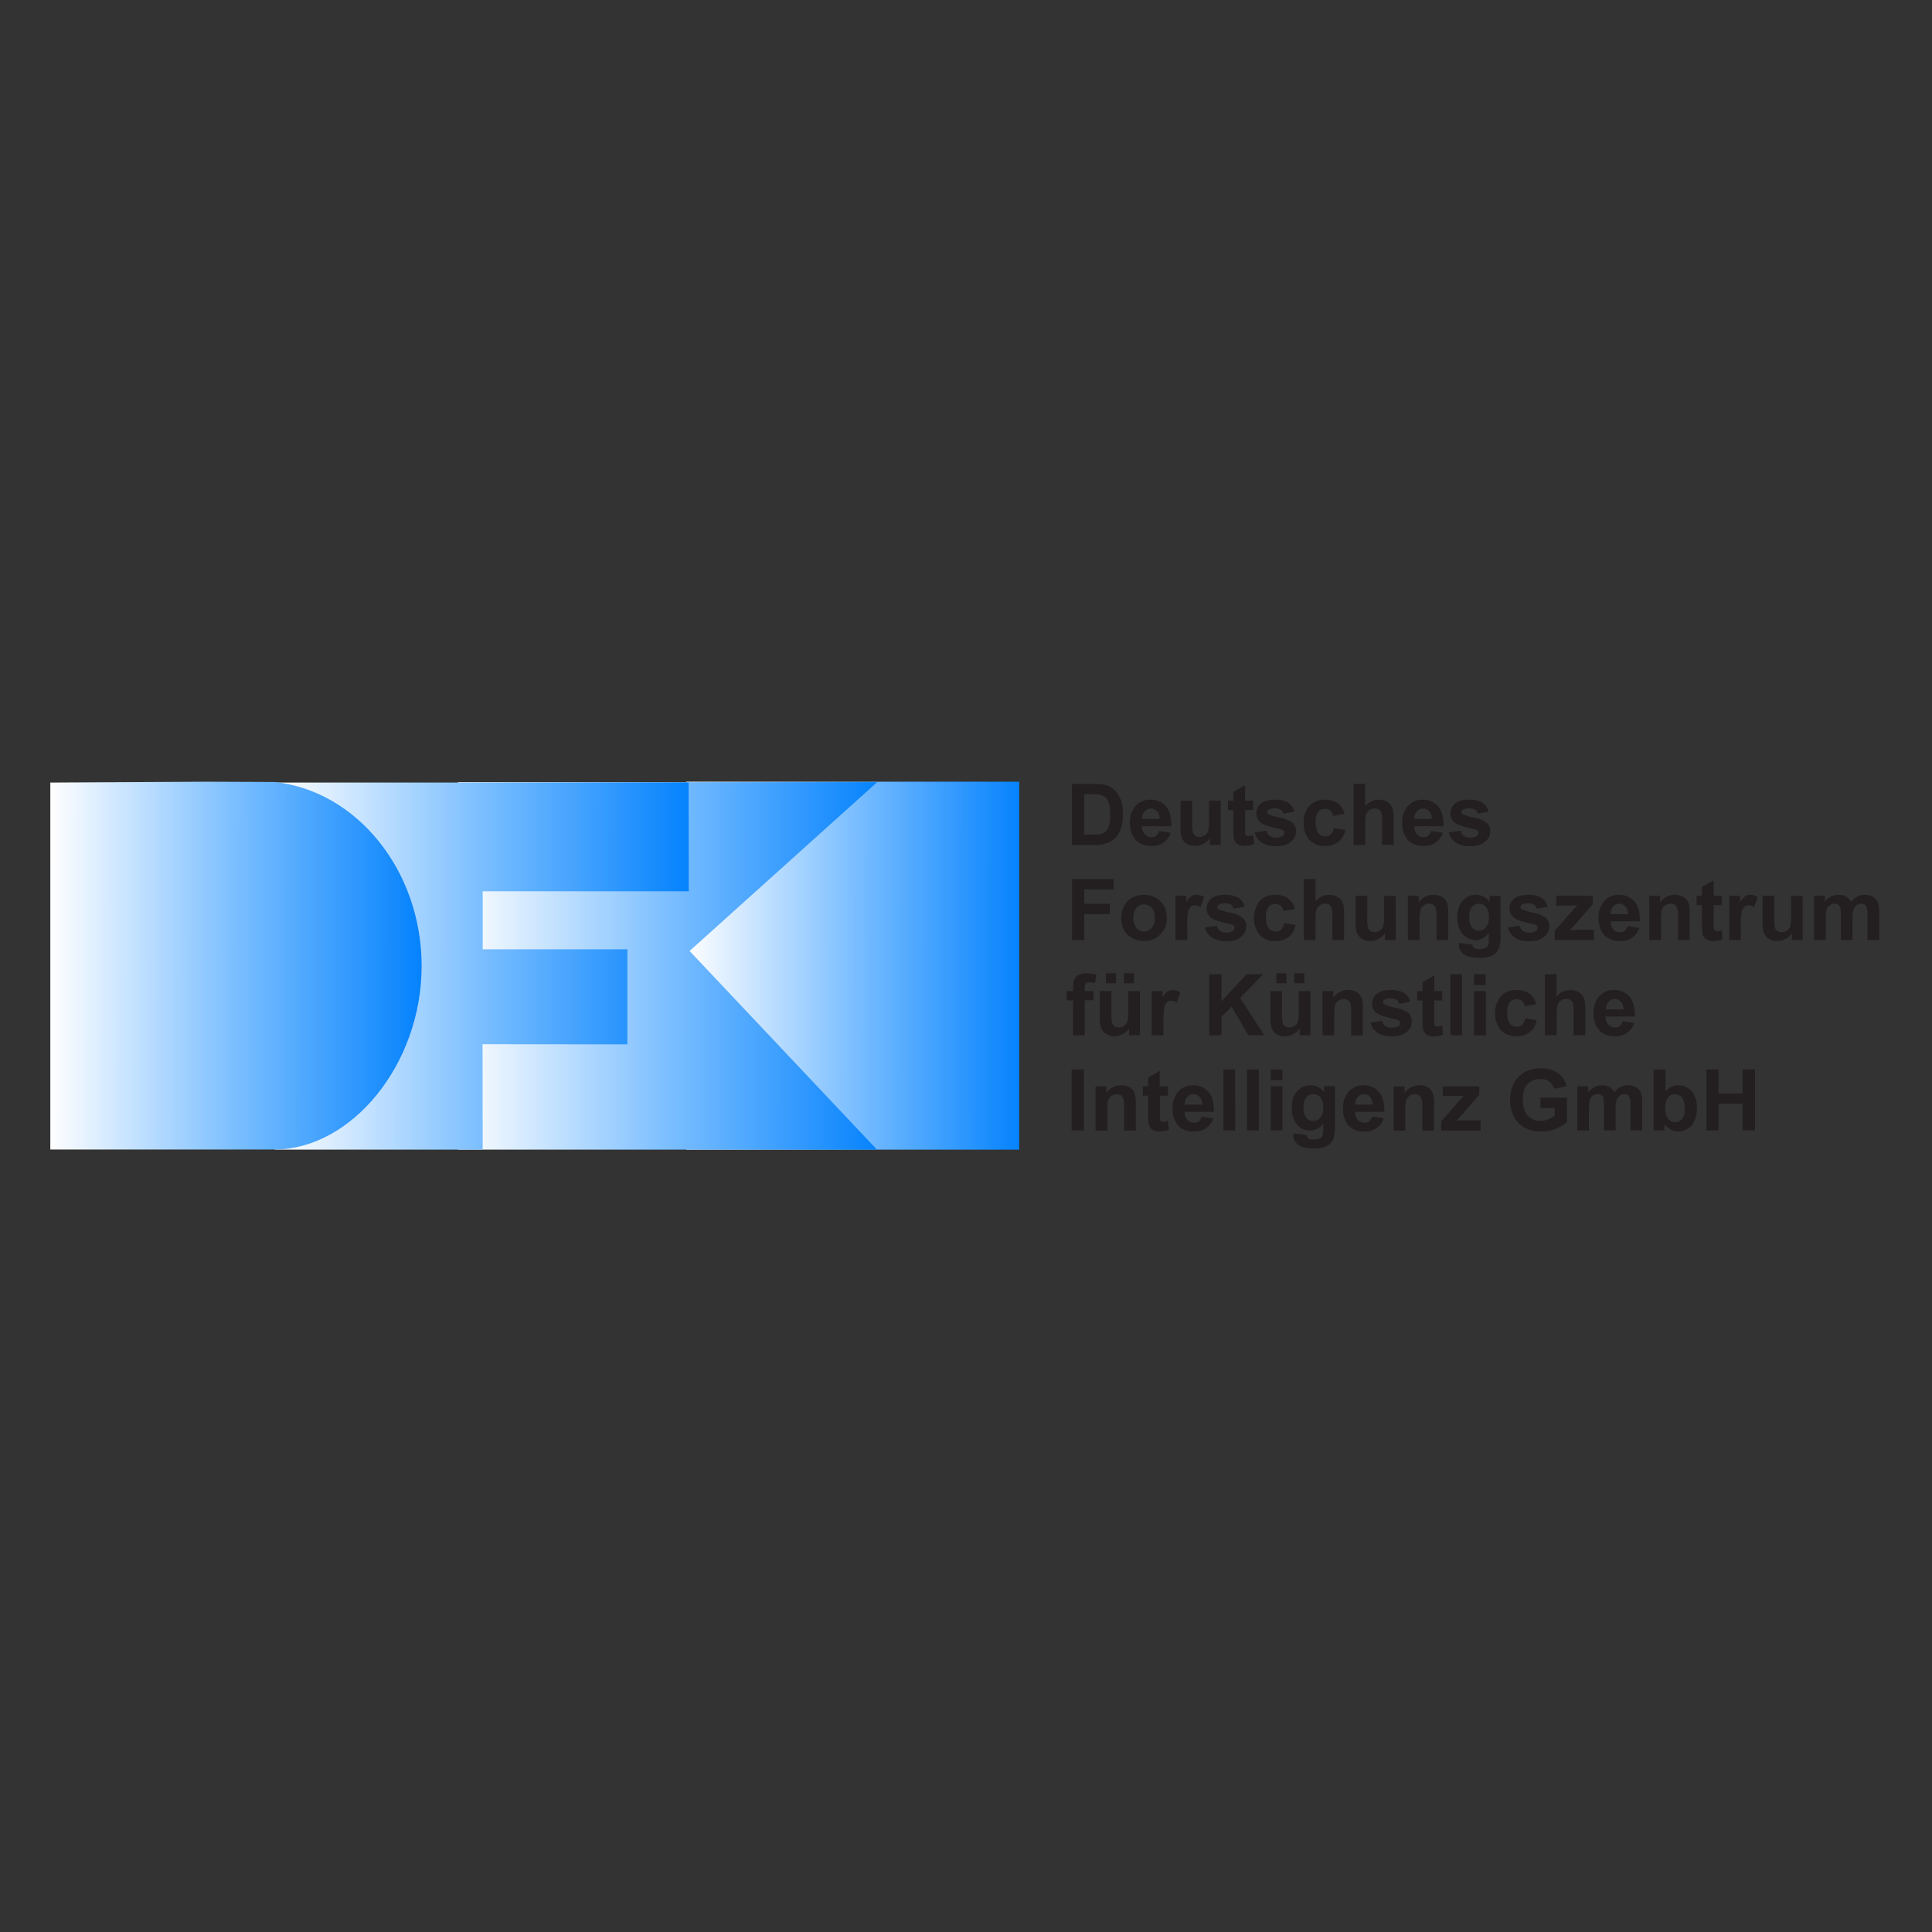
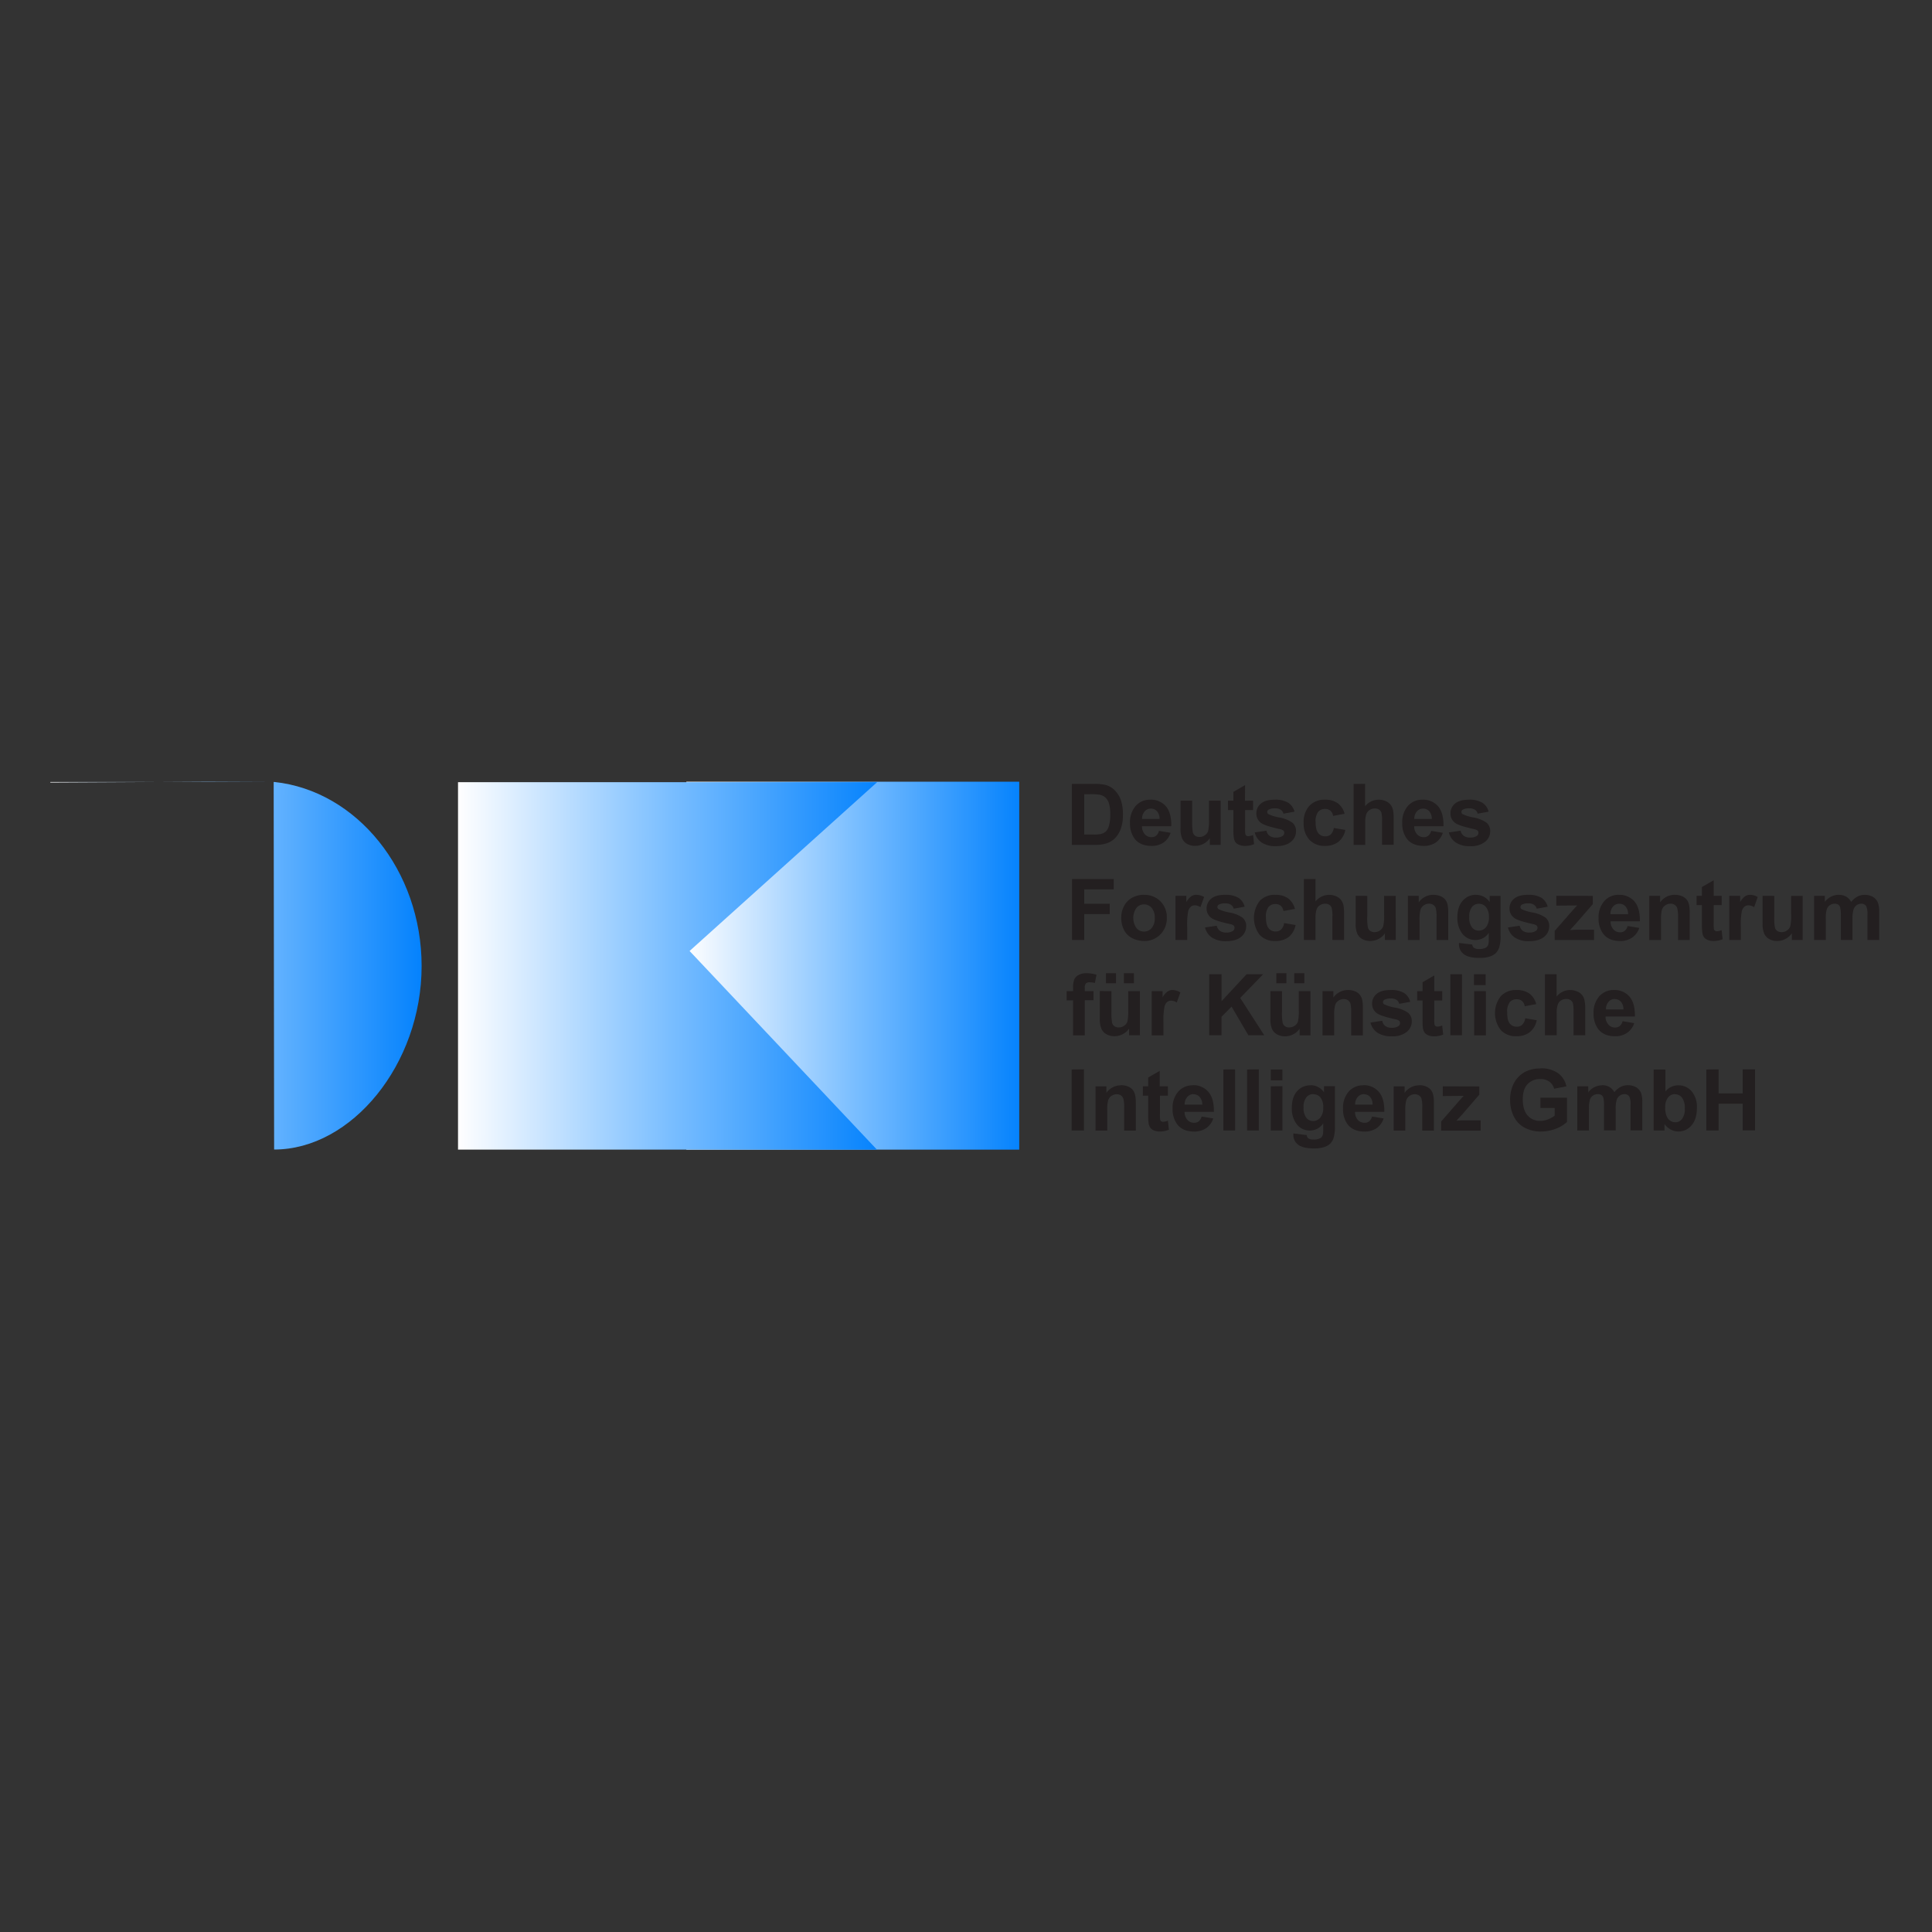
<svg xmlns="http://www.w3.org/2000/svg" xmlns:xlink="http://www.w3.org/1999/xlink" id="svg4903" viewBox="0 0 768 768">
  <rect x="0" y="0" width="768" height="768" fill="#333333" stroke="none" />
  <defs>
    <style>.cls-1{fill:none;}.cls-2{fill:#231f20;}.cls-3{fill:url(#Unbenannter_Verlauf_4);}.cls-4{clip-path:url(#clip-path);}.cls-5{fill:url(#Unbenannter_Verlauf_4-2);}.cls-6{clip-path:url(#clip-path-2);}.cls-7{fill:url(#Unbenannter_Verlauf_4-3);}.cls-8{clip-path:url(#clip-path-3);}.cls-9{fill:url(#Unbenannter_Verlauf_4-4);}</style>
    <linearGradient id="Unbenannter_Verlauf_4" x1="106.72" y1="314.68" x2="-36.36" y2="315.26" gradientTransform="matrix(0.93, 0, 0, -5.01, 306.93, 1962.79)" gradientUnits="userSpaceOnUse">
      <stop offset="0" stop-color="#0482fd" />
      <stop offset="0.5" stop-color="#7abeff" />
      <stop offset="1" stop-color="#fefeff" />
    </linearGradient>
    <clipPath id="clip-path">
      <polygon class="cls-1" points="182.07 310.93 348.67 310.93 274.12 378.03 348.67 457.08 182.07 457.08 182.07 310.93 182.07 310.93" />
    </clipPath>
    <linearGradient id="Unbenannter_Verlauf_4-2" x1="164.72" y1="314.68" x2="21.63" y2="315.26" gradientTransform="matrix(1.17, 0, 0, -5.01, 157.41, 1962.79)" xlink:href="#Unbenannter_Verlauf_4" />
    <clipPath id="clip-path-2">
      <polygon class="cls-1" points="191.88 354.3 191.88 377.36 249.39 377.36 249.39 415.14 191.81 415.09 191.88 457.26 109.27 457.05 109.27 414.56 109.09 414.56 109.09 377.5 109.27 377.5 109.27 311.08 160.62 311.08 273.73 311.08 273.79 354.3 191.88 354.3 191.88 354.3" />
    </clipPath>
    <linearGradient id="Unbenannter_Verlauf_4-3" x1="174.46" y1="314.68" x2="31.38" y2="315.26" gradientTransform="matrix(1.15, 0, 0, -5.01, 73.41, 1962.79)" xlink:href="#Unbenannter_Verlauf_4" />
    <clipPath id="clip-path-3">
-       <path class="cls-1" d="M20,311.08l62.45-.34,26.34.11L109,456.94H20V311.08Zm88.79-.23h0l.33,0c32.74,3.51,58.48,35.23,58.48,73.18,0,39-27.81,72.93-58.63,72.93Z" />
+       <path class="cls-1" d="M20,311.08l62.45-.34,26.34.11H20V311.08Zm88.79-.23h0l.33,0c32.74,3.51,58.48,35.23,58.48,73.18,0,39-27.81,72.93-58.63,72.93Z" />
    </clipPath>
    <linearGradient id="Unbenannter_Verlauf_4-4" x1="173.17" y1="314.68" x2="30.09" y2="315.26" gradientTransform="matrix(1.03, 0, 0, -5.01, -10.57, 1962.79)" xlink:href="#Unbenannter_Verlauf_4" />
  </defs>
  <path id="path2108" class="cls-2" d="M426.07,311.62v24.23h9.2a14.5,14.5,0,0,0,4.34-.53,8.5,8.5,0,0,0,3.44-1.93,10.47,10.47,0,0,0,2.59-4.26,15.8,15.8,0,0,0,.74-5.16,18.31,18.31,0,0,0-.76-5.74,10.48,10.48,0,0,0-2.33-3.91,8,8,0,0,0-3.65-2.25,17.48,17.48,0,0,0-4.61-.45Zm112,0v24.23h4.63V327a10,10,0,0,1,.42-3.33,3.26,3.26,0,0,1,1.35-1.7,3.87,3.87,0,0,1,2.06-.58,3,3,0,0,1,1.67.45,2.37,2.37,0,0,1,.93,1.19,14.05,14.05,0,0,1,.26,3.5v9.28H554V325.56a18.3,18.3,0,0,0-.24-3.49,5.73,5.73,0,0,0-.9-2.07,4.68,4.68,0,0,0-1.93-1.5,6.94,6.94,0,0,0-8.28,2v-8.89Zm-43.13.47-4.65,2.7v3.49h-2.14V322h2.14v7.64a21.8,21.8,0,0,0,.16,3.28,4.42,4.42,0,0,0,.63,1.83,3.3,3.3,0,0,0,1.48,1.08,5.94,5.94,0,0,0,2.28.43,9.36,9.36,0,0,0,3.68-.69l-.4-3.62a6.36,6.36,0,0,1-1.88.45,1.27,1.27,0,0,1-.79-.22,1,1,0,0,1-.4-.6,16.09,16.09,0,0,1-.11-2.49V322h3.18v-3.71H494.9ZM431,315.72h2.2a22.41,22.41,0,0,1,4,.21,4.77,4.77,0,0,1,2.27,1.16,5.52,5.52,0,0,1,1.38,2.33,14.49,14.49,0,0,1,.5,4.31,15.84,15.84,0,0,1-.5,4.45,5.31,5.31,0,0,1-1.27,2.35,4.58,4.58,0,0,1-2,1,13.31,13.31,0,0,1-3,.21H431Zm26.24,2.17a7.47,7.47,0,0,0-5.76,2.46,9.69,9.69,0,0,0-2.28,6.85,10.07,10.07,0,0,0,1.72,6.06c1.47,2,3.75,3,6.8,3a8.26,8.26,0,0,0,4.82-1.35,7.61,7.61,0,0,0,2.8-3.86l-4.63-.77a3.58,3.58,0,0,1-1.11,1.9,2.82,2.82,0,0,1-1.83.61,3.54,3.54,0,0,1-2.69-1.16,4.68,4.68,0,0,1-1.12-3.2h11.64c.07-3.56-.66-6.21-2.16-7.94A7.82,7.82,0,0,0,457.2,317.89Zm49.56,0c-2.53,0-4.38.52-5.59,1.56a4.86,4.86,0,0,0-1.79,3.83,4.52,4.52,0,0,0,2.09,4c1,.68,3.37,1.45,7.11,2.27a3.8,3.8,0,0,1,1.56.61,1.2,1.2,0,0,1,.32.87,1.49,1.49,0,0,1-.61,1.25,4.53,4.53,0,0,1-2.7.66,4.1,4.1,0,0,1-2.56-.72,3.26,3.26,0,0,1-1.19-2l-4.66.68a6.67,6.67,0,0,0,2.73,4,9.81,9.81,0,0,0,5.68,1.46c2.64,0,4.61-.59,6-1.75a5.29,5.29,0,0,0,2-4.15,4.27,4.27,0,0,0-1.45-3.44,12.75,12.75,0,0,0-5.19-2.06,17.22,17.22,0,0,1-4.34-1.33,1,1,0,0,1-.47-.84,1.08,1.08,0,0,1,.53-.93,5,5,0,0,1,2.62-.53,3.84,3.84,0,0,1,2.24.56,2.58,2.58,0,0,1,1.06,1.56l4.39-.8a6,6,0,0,0-2.4-3.49A9.84,9.84,0,0,0,506.76,317.89Zm19.92,0a8.17,8.17,0,0,0-6.22,2.43,9.46,9.46,0,0,0-2.27,6.77,9.37,9.37,0,0,0,2.27,6.72,8,8,0,0,0,6.14,2.44,8.42,8.42,0,0,0,5.42-1.62,8,8,0,0,0,2.73-4.73l-4.58-.77A4.51,4.51,0,0,1,529,331.7a3.15,3.15,0,0,1-2.17.76,3.41,3.41,0,0,1-2.8-1.29c-.7-.86-1.06-2.34-1.06-4.42a6.18,6.18,0,0,1,1-4,3.48,3.48,0,0,1,2.78-1.19,3.15,3.15,0,0,1,2.11.71,3.3,3.3,0,0,1,1.06,2.07l4.58-.85a7.65,7.65,0,0,0-2.73-4.21A8.47,8.47,0,0,0,526.68,317.89Zm38.73,0a7.49,7.49,0,0,0-5.77,2.46,9.73,9.73,0,0,0-2.27,6.85,10.07,10.07,0,0,0,1.72,6.06c1.46,2,3.74,3,6.8,3a8.23,8.23,0,0,0,4.81-1.35,7.57,7.57,0,0,0,2.81-3.86l-4.63-.77a3.59,3.59,0,0,1-1.12,1.9,2.78,2.78,0,0,1-1.82.61,3.56,3.56,0,0,1-2.7-1.16,4.62,4.62,0,0,1-1.11-3.2h11.64q.09-5.34-2.17-7.94A7.8,7.8,0,0,0,565.41,317.89Zm18.55,0c-2.53,0-4.41.52-5.61,1.56a4.87,4.87,0,0,0-1.8,3.83,4.52,4.52,0,0,0,2.09,4c1,.68,3.39,1.45,7.14,2.27a3.75,3.75,0,0,1,1.54.61,1.22,1.22,0,0,1,.34.87,1.49,1.49,0,0,1-.61,1.25,4.62,4.62,0,0,1-2.72.66,4,4,0,0,1-2.54-.72,3.33,3.33,0,0,1-1.22-2l-4.66.68a6.67,6.67,0,0,0,2.73,4,9.82,9.82,0,0,0,5.69,1.46,9,9,0,0,0,6-1.75,5.3,5.3,0,0,0,2-4.15,4.28,4.28,0,0,0-1.46-3.44,12.7,12.7,0,0,0-5.18-2.06,17.06,17.06,0,0,1-4.34-1.33,1,1,0,0,1-.45-.84,1.05,1.05,0,0,1,.5-.93,5.11,5.11,0,0,1,2.65-.53,3.84,3.84,0,0,1,2.24.56,2.58,2.58,0,0,1,1.06,1.56l4.37-.8a6.06,6.06,0,0,0-2.41-3.49A9.73,9.73,0,0,0,584,317.89Zm-114.72.39V329.4a9.65,9.65,0,0,0,.64,3.88,4.65,4.65,0,0,0,2,2.2,6.45,6.45,0,0,0,3.18.77,7.27,7.27,0,0,0,3.31-.82,6.9,6.9,0,0,0,2.51-2.22v2.64h4.31V318.28h-4.65v7.41a18.91,18.91,0,0,1-.35,4.74,3.35,3.35,0,0,1-1.3,1.61,3.55,3.55,0,0,1-2.11.66,2.89,2.89,0,0,1-1.72-.47,2.5,2.5,0,0,1-.93-1.33,22.34,22.34,0,0,1-.26-4.55v-8.07Zm-11.74,3.15a3.19,3.19,0,0,1,2.4,1.06,4.46,4.46,0,0,1,1,3.07H454a4.33,4.33,0,0,1,1-3A3.23,3.23,0,0,1,457.5,321.43Zm108.2,0a3.19,3.19,0,0,1,2.41,1.06,4.46,4.46,0,0,1,1,3.07h-6.93a4.33,4.33,0,0,1,1-3A3.22,3.22,0,0,1,565.7,321.43Zm-139.58,28v24.23H431V363.37h10.14v-4.11H431v-5.71h11.72v-4.1Zm92.15,0v24.23h4.63v-8.81a10.08,10.08,0,0,1,.42-3.33,3.2,3.2,0,0,1,1.35-1.69,3.79,3.79,0,0,1,2.06-.59,3,3,0,0,1,1.67.45,2.38,2.38,0,0,1,.92,1.2,13,13,0,0,1,.29,3.49v9.28h4.63V363.37a18.25,18.25,0,0,0-.23-3.47,5.68,5.68,0,0,0-.9-2.06,4.68,4.68,0,0,0-1.93-1.51,6.94,6.94,0,0,0-8.28,2v-8.89Zm162.91.48-4.68,2.69v3.5h-2.12v3.7h2.12v7.65a22,22,0,0,0,.16,3.28,4.23,4.23,0,0,0,.66,1.82,3.32,3.32,0,0,0,1.48,1.09,5.93,5.93,0,0,0,2.25.42,9.36,9.36,0,0,0,3.68-.71l-.4-3.6a6.29,6.29,0,0,1-1.88.45,1.33,1.33,0,0,1-.77-.24,1.08,1.08,0,0,1-.42-.58,18.4,18.4,0,0,1-.08-2.49v-7.09h3.18v-3.7h-3.18v-6.19Zm-226.46,5.79a9.69,9.69,0,0,0-4.69,1.14,7.83,7.83,0,0,0-3.22,3.3,9.5,9.5,0,0,0-1.14,4.48,10.71,10.71,0,0,0,1.14,5.15,7.49,7.49,0,0,0,3.33,3.21,10.26,10.26,0,0,0,4.6,1.08,8.71,8.71,0,0,0,6.49-2.62,9.08,9.08,0,0,0,2.56-6.61,8.93,8.93,0,0,0-2.54-6.54A8.8,8.8,0,0,0,454.72,355.72Zm20.82,0a3.62,3.62,0,0,0-2,.56,7.38,7.38,0,0,0-2,2.32v-2.48h-4.31v17.56h4.66v-5.42a28.13,28.13,0,0,1,.37-5.9,3.61,3.61,0,0,1,1.08-1.93,2.52,2.52,0,0,1,1.64-.53,4.06,4.06,0,0,1,2.17.74l1.46-4.05A6,6,0,0,0,475.54,355.72Zm11.45,0q-3.78,0-5.58,1.56a4.87,4.87,0,0,0-1.8,3.84,4.52,4.52,0,0,0,2.09,3.94c1,.68,3.37,1.45,7.12,2.27a3.8,3.8,0,0,1,1.56.61,1.21,1.21,0,0,1,.32.88,1.48,1.48,0,0,1-.61,1.24,4.55,4.55,0,0,1-2.7.66,4.12,4.12,0,0,1-2.54-.71,3.39,3.39,0,0,1-1.22-2l-4.65.69a6.75,6.75,0,0,0,2.72,4,9.85,9.85,0,0,0,5.69,1.45c2.64,0,4.61-.59,5.95-1.75a5.3,5.3,0,0,0,2-4.15,4.27,4.27,0,0,0-1.45-3.44,13,13,0,0,0-5.19-2.06,16.78,16.78,0,0,1-4.34-1.33,1,1,0,0,1-.47-.84,1.08,1.08,0,0,1,.52-.93,5.14,5.14,0,0,1,2.65-.53,3.77,3.77,0,0,1,2.22.56,2.7,2.7,0,0,1,1.09,1.56l4.36-.79a6,6,0,0,0-2.41-3.5A9.8,9.8,0,0,0,487,355.72Zm19.95,0a8.2,8.2,0,0,0-6.24,2.43,11.13,11.13,0,0,0,0,13.5,8,8,0,0,0,6.14,2.43,8.47,8.47,0,0,0,5.42-1.61,8.1,8.1,0,0,0,2.72-4.74l-4.57-.77a4.48,4.48,0,0,1-1.19,2.57,3.18,3.18,0,0,1-2.17.77,3.44,3.44,0,0,1-2.81-1.3c-.7-.86-1.05-2.33-1.05-4.42a6.18,6.18,0,0,1,1-4,3.49,3.49,0,0,1,2.77-1.19,3.18,3.18,0,0,1,2.12.69,3.33,3.33,0,0,1,1.06,2.09l4.58-.85a7.71,7.71,0,0,0-2.73-4.2A8.41,8.41,0,0,0,506.94,355.72Zm62.78,0a7,7,0,0,0-5.79,3v-2.59h-4.31v17.56h4.63v-8a14.75,14.75,0,0,1,.37-4,3.33,3.33,0,0,1,1.29-1.77,3.74,3.74,0,0,1,2.17-.67,2.87,2.87,0,0,1,1.62.48,2.57,2.57,0,0,1,1,1.3,13.71,13.71,0,0,1,.3,3.67v9h4.65V362.76a14.4,14.4,0,0,0-.26-3.12,5.17,5.17,0,0,0-.9-2,4.74,4.74,0,0,0-1.93-1.4A7,7,0,0,0,569.72,355.72Zm17,0a6.87,6.87,0,0,0-5.29,2.33c-1.42,1.56-2.15,3.8-2.15,6.74a10.31,10.31,0,0,0,1.64,5.9,6.47,6.47,0,0,0,5.61,3,6.27,6.27,0,0,0,5.24-2.85v2.56a7.35,7.35,0,0,1-.21,2.15,2.2,2.2,0,0,1-.93,1.16,5.31,5.31,0,0,1-2.72.56,3.44,3.44,0,0,1-2.09-.51,1.8,1.8,0,0,1-.61-1.27l-5.29-.63c0,.22,0,.4,0,.55a4.79,4.79,0,0,0,1.88,3.87c1.24,1,3.34,1.53,6.32,1.53a13.4,13.4,0,0,0,3.92-.5,6.49,6.49,0,0,0,2.46-1.35,5.94,5.94,0,0,0,1.45-2.44,15.26,15.26,0,0,0,.51-4.63V356.12h-4.34v2.46A6.43,6.43,0,0,0,586.71,355.72Zm20.69,0c-2.53,0-4.38.52-5.59,1.56a4.87,4.87,0,0,0-1.8,3.84,4.54,4.54,0,0,0,2.09,3.94c1,.68,3.37,1.45,7.12,2.27a3.8,3.8,0,0,1,1.56.61,1.23,1.23,0,0,1,.35.88,1.51,1.51,0,0,1-.64,1.24,4.53,4.53,0,0,1-2.7.66,4.12,4.12,0,0,1-2.54-.71,3.33,3.33,0,0,1-1.21-2l-4.66.69a6.75,6.75,0,0,0,2.72,4,9.85,9.85,0,0,0,5.69,1.45c2.64,0,4.61-.59,6-1.75a5.32,5.32,0,0,0,2-4.15,4.27,4.27,0,0,0-1.45-3.44,12.9,12.9,0,0,0-5.19-2.06,16.78,16.78,0,0,1-4.34-1.33,1,1,0,0,1-.47-.84,1.09,1.09,0,0,1,.53-.93,5.1,5.1,0,0,1,2.64-.53,3.77,3.77,0,0,1,2.22.56,2.7,2.7,0,0,1,1.09,1.56l4.36-.79a6.08,6.08,0,0,0-2.4-3.5A9.84,9.84,0,0,0,607.4,355.72Zm36.08,0a7.5,7.5,0,0,0-5.77,2.46,9.75,9.75,0,0,0-2.3,6.85,10.08,10.08,0,0,0,1.75,6.06c1.47,2,3.72,3,6.77,3a8.26,8.26,0,0,0,4.82-1.35,7.61,7.61,0,0,0,2.83-3.86L647,368.1a3.64,3.64,0,0,1-1.14,1.91,2.87,2.87,0,0,1-1.83.6,3.51,3.51,0,0,1-2.67-1.16,4.66,4.66,0,0,1-1.13-3.2h11.64c.06-3.56-.67-6.21-2.17-7.94A7.79,7.79,0,0,0,643.48,355.72Zm22.2,0a7,7,0,0,0-5.79,3v-2.59h-4.32v17.56h4.66v-8a15.55,15.55,0,0,1,.34-4,3.4,3.4,0,0,1,1.33-1.77,3.72,3.72,0,0,1,2.17-.67,2.86,2.86,0,0,1,1.61.48,2.59,2.59,0,0,1,1,1.3,13.42,13.42,0,0,1,.32,3.67v9h4.63V362.76a13.68,13.68,0,0,0-.27-3.12,5,5,0,0,0-.9-2,4.61,4.61,0,0,0-1.93-1.4A6.9,6.9,0,0,0,665.68,355.72Zm30,0a3.62,3.62,0,0,0-2,.56,7.38,7.38,0,0,0-2,2.32v-2.48h-4.32v17.56H692v-5.42a28.13,28.13,0,0,1,.37-5.9,3.61,3.61,0,0,1,1.08-1.93,2.54,2.54,0,0,1,1.64-.53,4.12,4.12,0,0,1,2.2.74l1.43-4.05A6,6,0,0,0,695.68,355.72Zm35.16,0a6.91,6.91,0,0,0-5.48,2.8v-2.4h-4.28v17.56h4.65v-8.54a12.54,12.54,0,0,1,.37-3.6,3.2,3.2,0,0,1,1.25-1.69,3.34,3.34,0,0,1,1.93-.59,2.33,2.33,0,0,1,1.4.38,2,2,0,0,1,.77,1.11,13.3,13.3,0,0,1,.26,3.3v9.63h4.63v-8.44a12.49,12.49,0,0,1,.4-3.62,3.28,3.28,0,0,1,1.22-1.75,3.18,3.18,0,0,1,1.85-.61,2.21,2.21,0,0,1,2,1,7.4,7.4,0,0,1,.48,3.36v10.05h4.66V362.44a9.74,9.74,0,0,0-.51-3.62,4.75,4.75,0,0,0-2-2.31,6.42,6.42,0,0,0-3.28-.79,6.13,6.13,0,0,0-2.86.69,8.2,8.2,0,0,0-2.49,2.11,5.37,5.37,0,0,0-2-2.11A6,6,0,0,0,730.84,355.72Zm-192,.4v11.11a9.94,9.94,0,0,0,.63,3.89,4.7,4.7,0,0,0,2,2.19,6.44,6.44,0,0,0,3.17.77,7.11,7.11,0,0,0,3.31-.82,6.93,6.93,0,0,0,2.52-2.22v2.64h4.31V356.12H550.2v7.4a18.48,18.48,0,0,1-.37,4.74,3.34,3.34,0,0,1-1.27,1.61,3.68,3.68,0,0,1-2.15.67,2.86,2.86,0,0,1-1.72-.48,2.49,2.49,0,0,1-.92-1.32,21.41,21.41,0,0,1-.27-4.55v-8.07Zm79.76,0V360l6.22-.05c.88,0,1.58,0,2.12-.06-.52.52-1.31,1.39-2.38,2.62L618,370.06v3.62h15.66v-4.1h-7.17c-.31,0-1.12.06-2.41.14l2.36-2.57,6.72-7.73v-3.3Zm82,0v11.11a9.74,9.74,0,0,0,.64,3.89,4.65,4.65,0,0,0,2,2.19,6.27,6.27,0,0,0,3.14.77,7.11,7.11,0,0,0,3.31-.82,6.92,6.92,0,0,0,2.54-2.22v2.64h4.31V356.12H712v7.4a18.36,18.36,0,0,1-.35,4.74,3.38,3.38,0,0,1-1.29,1.61,3.59,3.59,0,0,1-2.12.67,3,3,0,0,1-1.75-.48,2.49,2.49,0,0,1-.92-1.32,21.41,21.41,0,0,1-.27-4.55v-8.07ZM587.9,359.26a3.59,3.59,0,0,1,2.83,1.35,6.08,6.08,0,0,1,1.14,4,5.91,5.91,0,0,1-1.19,4,3.71,3.71,0,0,1-2.89,1.33,3.36,3.36,0,0,1-2.67-1.3,6.37,6.37,0,0,1-1.06-4.1,6.13,6.13,0,0,1,1.06-4A3.49,3.49,0,0,1,587.9,359.26Zm55.85,0a3.25,3.25,0,0,1,2.43,1.06,4.46,4.46,0,0,1,1,3.07h-7a4.28,4.28,0,0,1,1-3A3.24,3.24,0,0,1,643.75,359.26Zm-189,.24a4,4,0,0,1,3.07,1.41,5.77,5.77,0,0,1,1.21,4,5.84,5.84,0,0,1-1.21,4,4,4,0,0,1-3.07,1.41,3.89,3.89,0,0,1-3-1.41,7,7,0,0,1,0-8A3.89,3.89,0,0,1,454.72,359.5ZM432,386.86a6.62,6.62,0,0,0-3.2.69,3.74,3.74,0,0,0-1.75,1.77,8.66,8.66,0,0,0-.48,3.31V394H424v3.65h2.56v13.92h4.66V397.6h3.47V394h-3.47v-1.24a2.7,2.7,0,0,1,.42-1.8,1.91,1.91,0,0,1,1.46-.48,9.06,9.06,0,0,1,2.14.26l.64-3.25A13.19,13.19,0,0,0,432,386.86Zm7.64,0v4h4v-4Zm7.12,0v4h4v-4Zm60.61,0v4h4v-4Zm7.12,0v4h4v-4Zm-33.81.42v24.24h4.89v-7.33l4-4.05,6.67,11.38h6.32L493,396.7l9.12-9.42h-6.58L485.59,398V387.28Zm95.85,0v24.24h4.63V387.28Zm9.39,0v4.29h4.66v-4.29Zm28.23,0v24.24h4.66v-8.81a10.11,10.11,0,0,1,.42-3.34,3.15,3.15,0,0,1,1.32-1.69,3.81,3.81,0,0,1,2.06-.58,3,3,0,0,1,1.7.45,2.32,2.32,0,0,1,.92,1.19,13.29,13.29,0,0,1,.27,3.49v9.29h4.65V401.2a17.7,17.7,0,0,0-.26-3.47,5.62,5.62,0,0,0-.87-2.06,4.8,4.8,0,0,0-2-1.51,6.9,6.9,0,0,0-8.25,2v-8.89Zm-44,.48-4.66,2.7V394h-2.14v3.7h2.14v7.65a25.25,25.25,0,0,0,.13,3.28,4.5,4.5,0,0,0,.66,1.82,3.32,3.32,0,0,0,1.48,1.09,5.82,5.82,0,0,0,2.25.42,9.32,9.32,0,0,0,3.68-.71l-.4-3.6a6.31,6.31,0,0,1-1.87.45,1.28,1.28,0,0,1-.77-.24,1,1,0,0,1-.42-.58,16.62,16.62,0,0,1-.08-2.49v-7.09h3.17V394h-3.17v-6.19Zm-104,5.79a3.71,3.71,0,0,0-2,.56,7.45,7.45,0,0,0-2,2.33V394h-4.32v17.57h4.66v-5.43a27.5,27.5,0,0,1,.4-5.9,3.68,3.68,0,0,1,1.05-1.93,2.63,2.63,0,0,1,1.67-.53,4.06,4.06,0,0,1,2.17.74l1.43-4A5.78,5.78,0,0,0,466.15,393.55Zm69.66,0a7,7,0,0,0-5.77,3V394h-4.31v17.57h4.63v-8a14.75,14.75,0,0,1,.37-4,3.33,3.33,0,0,1,1.29-1.77,3.73,3.73,0,0,1,2.17-.66,2.86,2.86,0,0,1,1.62.47,2.61,2.61,0,0,1,1,1.3,13.75,13.75,0,0,1,.3,3.68v9h4.65V400.59a14.46,14.46,0,0,0-.26-3.12,5.15,5.15,0,0,0-.93-2,4.56,4.56,0,0,0-1.9-1.4A7.08,7.08,0,0,0,535.81,393.55Zm17,0c-2.53,0-4.38.52-5.59,1.56a4.88,4.88,0,0,0-1.79,3.84,4.51,4.51,0,0,0,2.09,3.94c1,.68,3.37,1.45,7.11,2.28a3.83,3.83,0,0,1,1.56.6,1.25,1.25,0,0,1,.35.88,1.5,1.5,0,0,1-.64,1.24,4.46,4.46,0,0,1-2.7.66,4.06,4.06,0,0,1-2.54-.71,3.43,3.43,0,0,1-1.21-2.07l-4.66.72a6.72,6.72,0,0,0,2.73,4,9.81,9.81,0,0,0,5.68,1.45,8.94,8.94,0,0,0,6-1.74,5.32,5.32,0,0,0,2-4.16,4.27,4.27,0,0,0-1.45-3.44,13,13,0,0,0-5.19-2.06,17,17,0,0,1-4.34-1.32,1,1,0,0,1-.47-.85,1.1,1.1,0,0,1,.53-.93,5.11,5.11,0,0,1,2.64-.52,3.83,3.83,0,0,1,2.23.55,2.73,2.73,0,0,1,1.08,1.56l4.37-.79a6,6,0,0,0-2.41-3.49A9.84,9.84,0,0,0,552.82,393.55Zm50,0a8.15,8.15,0,0,0-6.22,2.44,11,11,0,0,0,0,13.49,8,8,0,0,0,6.14,2.43,8.38,8.38,0,0,0,5.39-1.61,8,8,0,0,0,2.75-4.74l-4.57-.79a4.54,4.54,0,0,1-1.19,2.59,3.18,3.18,0,0,1-2.17.77,3.44,3.44,0,0,1-2.81-1.3c-.7-.86-1-2.33-1-4.42a6.2,6.2,0,0,1,1-4,3.49,3.49,0,0,1,2.77-1.19,3.18,3.18,0,0,1,2.12.69A3.36,3.36,0,0,1,606.1,400l4.58-.85a7.71,7.71,0,0,0-2.73-4.2A8.49,8.49,0,0,0,602.85,393.55Zm38.73,0a7.49,7.49,0,0,0-5.77,2.46,9.75,9.75,0,0,0-2.3,6.85,10.11,10.11,0,0,0,1.74,6.06c1.47,2,3.72,3,6.78,3a8.23,8.23,0,0,0,4.81-1.35,7.52,7.52,0,0,0,2.83-3.86l-4.63-.77a3.61,3.61,0,0,1-1.11,1.91,2.94,2.94,0,0,1-1.85.61,3.49,3.49,0,0,1-2.67-1.17,4.62,4.62,0,0,1-1.14-3.2h11.67q.09-5.34-2.17-7.94A7.83,7.83,0,0,0,641.58,393.55Zm-204.35.4v11.11a9.74,9.74,0,0,0,.64,3.89,4.59,4.59,0,0,0,2,2.17,6.57,6.57,0,0,0,3.18.79,7.1,7.1,0,0,0,3.3-.82,6.84,6.84,0,0,0,2.52-2.22v2.65h4.31V394h-4.66v7.41a19,19,0,0,1-.34,4.73,3.32,3.32,0,0,1-1.3,1.62,3.62,3.62,0,0,1-2.11.66,2.82,2.82,0,0,1-1.72-.48,2.46,2.46,0,0,1-.93-1.32,22.48,22.48,0,0,1-.26-4.55V394ZM505,394v11.11a9.94,9.94,0,0,0,.63,3.89,4.61,4.61,0,0,0,2,2.17,6.53,6.53,0,0,0,3.17.79,7.11,7.11,0,0,0,3.31-.82,6.73,6.73,0,0,0,2.51-2.22v2.65h4.32V394h-4.66v7.41a19,19,0,0,1-.34,4.73,3.32,3.32,0,0,1-1.3,1.62,3.65,3.65,0,0,1-2.12.66,2.86,2.86,0,0,1-1.72-.48,2.49,2.49,0,0,1-.92-1.32,21.41,21.41,0,0,1-.27-4.55V394Zm81,0v17.57h4.66V394Zm55.9,3.15a3.26,3.26,0,0,1,2.44,1.06,4.48,4.48,0,0,1,1,3.06h-6.93a4.19,4.19,0,0,1,1-3A3.15,3.15,0,0,1,641.84,397.1Zm-29.58,27.59a12.57,12.57,0,0,0-5.82,1.22,10.6,10.6,0,0,0-4.63,4.5,14,14,0,0,0-1.58,6.72,14.83,14.83,0,0,0,1.4,6.48,10.14,10.14,0,0,0,4.26,4.55,13.31,13.31,0,0,0,6.64,1.58,16.27,16.27,0,0,0,5.9-1.11A13.32,13.32,0,0,0,622.9,446v-9.66H612.34v4.1H618v3.07a10.74,10.74,0,0,1-2.67,1.46,8.38,8.38,0,0,1-3.07.6,6.4,6.4,0,0,1-5-2.14c-1.28-1.44-1.93-3.61-1.93-6.48,0-2.67.64-4.67,1.91-6a6.61,6.61,0,0,1,5.1-2,5.78,5.78,0,0,1,3.52,1,5.18,5.18,0,0,1,1.93,2.83l4.87-.92a8.56,8.56,0,0,0-3.28-5.24A11.55,11.55,0,0,0,612.26,424.69Zm-186.33.4v24.26h4.9V425.09Zm60.32,0v24.26h4.66V425.09Zm9.42,0v24.26h4.66V425.09Zm9.42,0v4.31h4.63v-4.31Zm152.2,0v24.26h4.31v-2.59a7.08,7.08,0,0,0,2.52,2.22,6.42,6.42,0,0,0,3,.76,6.69,6.69,0,0,0,5.21-2.43q2.15-2.43,2.15-6.93a9.62,9.62,0,0,0-2.12-6.67,6.86,6.86,0,0,0-5.29-2.33,6.6,6.6,0,0,0-5.11,2.44v-8.73Zm20.93,0v24.26h4.89V438.74h9.58v10.61h4.9V425.09h-4.9v9.55h-9.58v-9.55Zm-217.18.5-4.68,2.7v3.49h-2.12v3.71h2.12v7.64a21.9,21.9,0,0,0,.16,3.28,4.18,4.18,0,0,0,.66,1.8,3.29,3.29,0,0,0,1.48,1.11,5.75,5.75,0,0,0,2.25.42,9.36,9.36,0,0,0,3.68-.71l-.4-3.6a6,6,0,0,1-1.88.45,1.26,1.26,0,0,1-.77-.24,1,1,0,0,1-.42-.58,18.1,18.1,0,0,1-.08-2.48v-7.09h3.15v-3.71H461v-6.19Zm-15.5,5.79a7.08,7.08,0,0,0-5.8,3v-2.59h-4.31v17.57h4.66v-8a15.1,15.1,0,0,1,.34-4,3.52,3.52,0,0,1,1.32-1.77,3.76,3.76,0,0,1,2.17-.66,2.79,2.79,0,0,1,1.62.48,2.61,2.61,0,0,1,.95,1.29,13.46,13.46,0,0,1,.32,3.68v9h4.63V438.42a13.8,13.8,0,0,0-.27-3.12,5.09,5.09,0,0,0-.9-2,4.69,4.69,0,0,0-1.93-1.4A6.9,6.9,0,0,0,445.54,431.38Zm28.57,0a7.52,7.52,0,0,0-5.77,2.46,9.74,9.74,0,0,0-2.27,6.86,10.15,10.15,0,0,0,1.74,6.06c1.47,2,3.72,3,6.78,3a8.22,8.22,0,0,0,4.81-1.34,7.59,7.59,0,0,0,2.83-3.87l-4.63-.76a3.6,3.6,0,0,1-1.14,1.9,2.76,2.76,0,0,1-1.82.58,3.49,3.49,0,0,1-2.67-1.13,4.66,4.66,0,0,1-1.14-3.21h11.64c.06-3.56-.66-6.21-2.17-7.93A7.8,7.8,0,0,0,474.11,431.38Zm46.75,0a6.87,6.87,0,0,0-5.29,2.33c-1.42,1.56-2.12,3.8-2.12,6.75a10.3,10.3,0,0,0,1.61,5.9,6.49,6.49,0,0,0,5.61,3,6.31,6.31,0,0,0,5.27-2.86v2.57a7.22,7.22,0,0,1-.21,2.14,2.2,2.2,0,0,1-.93,1.16,5.43,5.43,0,0,1-2.75.56,3.48,3.48,0,0,1-2.07-.5,1.84,1.84,0,0,1-.6-1.27l-5.32-.66c0,.22,0,.42,0,.58a4.77,4.77,0,0,0,1.88,3.86c1.24,1,3.34,1.53,6.32,1.53a13.07,13.07,0,0,0,3.92-.5,6.49,6.49,0,0,0,2.49-1.35,5.7,5.7,0,0,0,1.42-2.43,15.35,15.35,0,0,0,.51-4.63V431.78h-4.34v2.46a6.42,6.42,0,0,0-5.37-2.86Zm21,0a7.52,7.52,0,0,0-5.76,2.46,9.7,9.7,0,0,0-2.28,6.86,10.07,10.07,0,0,0,1.72,6.06c1.47,2,3.75,3,6.8,3a8.28,8.28,0,0,0,4.82-1.34,7.6,7.6,0,0,0,2.8-3.87l-4.63-.76a3.58,3.58,0,0,1-1.11,1.9,2.88,2.88,0,0,1-1.85.58,3.53,3.53,0,0,1-2.68-1.13,4.75,4.75,0,0,1-1.11-3.21h11.64c.07-3.56-.66-6.21-2.17-7.93A7.79,7.79,0,0,0,541.86,431.38Zm22.23,0a7.08,7.08,0,0,0-5.8,3v-2.59H554v17.57h4.63v-8a14.75,14.75,0,0,1,.37-4,3.42,3.42,0,0,1,1.3-1.77,3.73,3.73,0,0,1,2.17-.66,2.76,2.76,0,0,1,1.61.48,2.6,2.6,0,0,1,1,1.29,13.9,13.9,0,0,1,.29,3.68v9H570V438.42a13.8,13.8,0,0,0-.27-3.12,5.09,5.09,0,0,0-.9-2,4.69,4.69,0,0,0-1.93-1.4A6.9,6.9,0,0,0,564.09,431.38Zm72.7,0a6.89,6.89,0,0,0-5.48,2.78v-2.38H627v17.57h4.63V440.8a12.39,12.39,0,0,1,.37-3.62,3.12,3.12,0,0,1,1.24-1.67,3.33,3.33,0,0,1,1.93-.58,2.5,2.5,0,0,1,1.43.37,2.16,2.16,0,0,1,.77,1.11,13.83,13.83,0,0,1,.24,3.31v9.63h4.65v-8.44a12.8,12.8,0,0,1,.37-3.63,3.35,3.35,0,0,1,1.25-1.74,3.11,3.11,0,0,1,1.82-.61,2.22,2.22,0,0,1,2,1,7.45,7.45,0,0,1,.47,3.36v10.06h4.66V438.1a9.91,9.91,0,0,0-.48-3.62,4.83,4.83,0,0,0-2-2.3,6.7,6.7,0,0,0-6.14-.11,8,8,0,0,0-2.48,2.09,5.4,5.4,0,0,0-2-2.09A5.88,5.88,0,0,0,636.79,431.38Zm-131.7.4v17.57h4.63V431.78Zm68.39,0v3.86l6.19-.05c.88,0,1.58,0,2.12,0-.52.52-1.31,1.38-2.38,2.62l-6.59,7.56v3.63h15.69v-4.1h-7.2c-.31,0-1.12.05-2.41.13l2.38-2.57,6.7-7.75v-3.28Zm-99.08,3.15a3.19,3.19,0,0,1,2.41,1.06,4.52,4.52,0,0,1,1.06,3.07h-7a4.31,4.31,0,0,1,1-3A3.22,3.22,0,0,1,474.4,434.93Zm47.65,0a3.56,3.56,0,0,1,2.83,1.32A6.14,6.14,0,0,1,526,440.3a5.9,5.9,0,0,1-1.19,4,3.69,3.69,0,0,1-2.86,1.32,3.33,3.33,0,0,1-2.67-1.3,6.28,6.28,0,0,1-1.09-4.1,6.06,6.06,0,0,1,1.09-4A3.4,3.4,0,0,1,522.05,434.93Zm20.11,0a3.19,3.19,0,0,1,2.4,1.06,4.46,4.46,0,0,1,1,3.07h-6.93a4.31,4.31,0,0,1,1-3A3.23,3.23,0,0,1,542.16,434.93Zm123.62,0a3.42,3.42,0,0,1,2.78,1.35,6.83,6.83,0,0,1,1.11,4.34,6.41,6.41,0,0,1-1.08,4.12,3.3,3.3,0,0,1-2.62,1.33,3.72,3.72,0,0,1-3.23-1.85,7.6,7.6,0,0,1-.84-4.05,5.94,5.94,0,0,1,1.11-3.94A3.48,3.48,0,0,1,665.78,434.93Z" />
  <rect id="rect19805" class="cls-3" x="272.83" y="310.74" width="132.33" height="146.26" />
  <g class="cls-4">
    <rect id="rect19801" class="cls-5" x="182.07" y="310.74" width="166.6" height="146.26" />
  </g>
  <g class="cls-6">
-     <rect id="rect19797" class="cls-7" x="109.03" y="310.74" width="164.76" height="146.26" />
-   </g>
+     </g>
  <g class="cls-8">
    <rect id="rect18998" class="cls-9" x="20" y="310.74" width="147.61" height="146.26" />
  </g>
</svg>